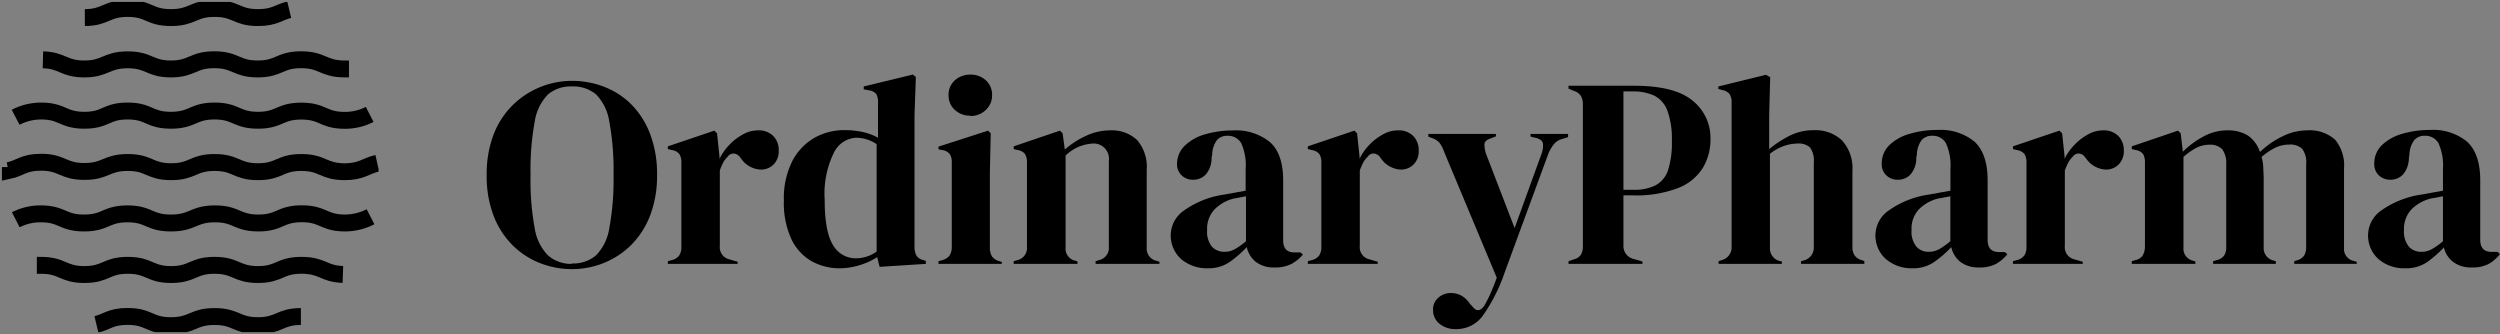
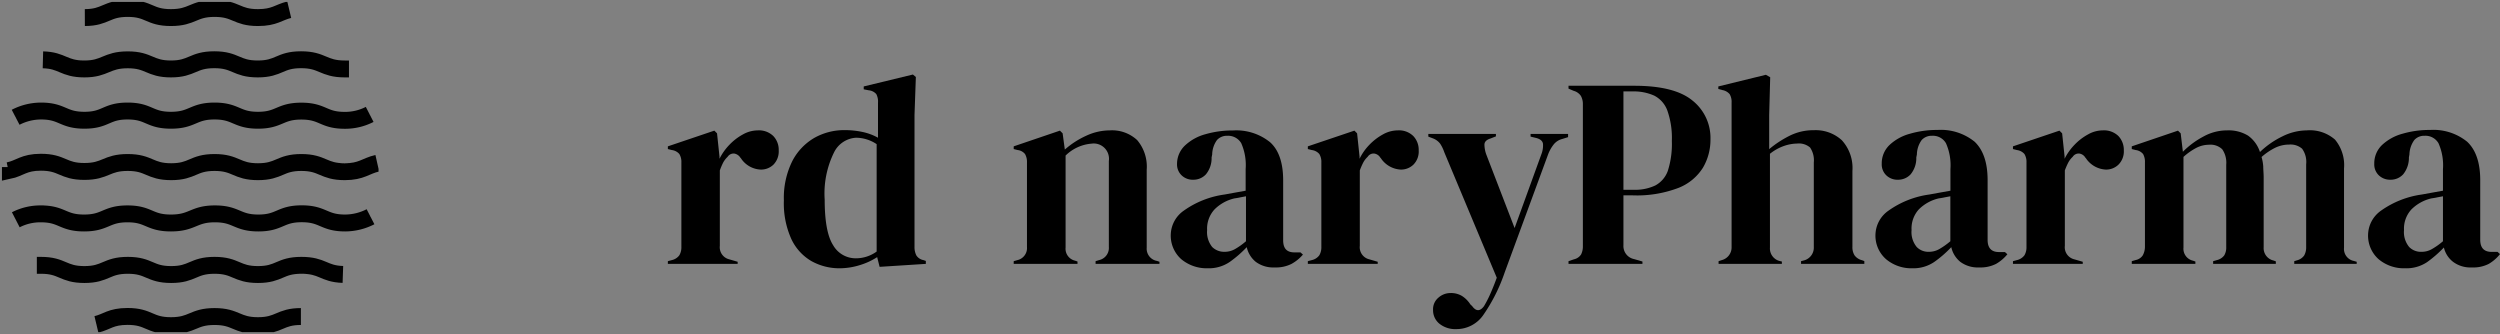
<svg xmlns="http://www.w3.org/2000/svg" id="logo" viewBox="0 0 295.87 39.54">
  <rect x="0" y="0" width="295.87" height="39.54" fill="#808080" stroke="none" />
  <defs>
    <style>.cls-1{fill:none;}.cls-2{isolation:isolate;}.cls-3{clip-path:url(#clip-path);}.cls-4{fill:#fff;stroke:#000;stroke-width:2px;}</style>
    <clipPath id="clip-path" transform="translate(0.23 0.23)">
      <rect class="cls-1" width="44.57" height="39.08" />
    </clipPath>
  </defs>
  <g id="logo-2" class="cls-2">
    <g class="cls-2">
-       <path d="M67.45,31.62a10.29,10.29,0,0,1-3.76-.71,9.55,9.55,0,0,1-3.23-2.09,10,10,0,0,1-2.26-3.48,13.08,13.08,0,0,1-.83-4.86,13.07,13.07,0,0,1,.83-4.83,9.89,9.89,0,0,1,2.28-3.47,10,10,0,0,1,7-2.84,10.44,10.44,0,0,1,3.76.69,9.28,9.28,0,0,1,3.23,2.08A10,10,0,0,1,76.7,15.6a13.27,13.27,0,0,1,.83,4.88,13.12,13.12,0,0,1-.83,4.82,10.08,10.08,0,0,1-2.26,3.49,9.81,9.81,0,0,1-3.23,2.11A10.06,10.06,0,0,1,67.45,31.62Zm0-.67A4.21,4.21,0,0,0,70.3,30a5.86,5.86,0,0,0,1.58-3.23,31.18,31.18,0,0,0,.5-6.29,31.38,31.38,0,0,0-.5-6.32,5.86,5.86,0,0,0-1.58-3.23A4.2,4.2,0,0,0,67.45,10a4.16,4.16,0,0,0-2.82.94,5.86,5.86,0,0,0-1.58,3.23,31.5,31.5,0,0,0-.49,6.32,31.3,31.3,0,0,0,.49,6.29A5.86,5.86,0,0,0,64.63,30,4.16,4.16,0,0,0,67.45,31Z" transform="translate(0.23 0.23)" />
      <path d="M78.81,31v-.32l.48-.13a1.51,1.51,0,0,0,.88-.57,1.86,1.86,0,0,0,.24-1V19a1.79,1.79,0,0,0-.24-1,1.39,1.39,0,0,0-.88-.47l-.48-.12v-.32l5.5-1.86.32.32.29,2.75v.26a6.7,6.7,0,0,1,1.17-1.65,6.51,6.51,0,0,1,1.6-1.23,3.64,3.64,0,0,1,1.75-.48,2.43,2.43,0,0,1,1.85.67,2.35,2.35,0,0,1,.64,1.7,2.24,2.24,0,0,1-.62,1.68,2.11,2.11,0,0,1-1.49.59,2.94,2.94,0,0,1-2.37-1.35l-.06-.06a1.06,1.06,0,0,0-.74-.49.85.85,0,0,0-.77.39,2.76,2.76,0,0,0-.53.69,8.22,8.22,0,0,0-.39.92v8.92a1.47,1.47,0,0,0,1.11,1.6l1,.29V31Z" transform="translate(0.23 0.23)" />
      <path d="M99.19,31.52a6.77,6.77,0,0,1-3.39-.85,5.92,5.92,0,0,1-2.38-2.62,10.23,10.23,0,0,1-.88-4.56,9.78,9.78,0,0,1,1-4.66,6.76,6.76,0,0,1,2.62-2.75,7.17,7.17,0,0,1,3.56-.91,10,10,0,0,1,2.14.22,6.55,6.55,0,0,1,1.82.68V11.91a1.9,1.9,0,0,0-.2-1,1.33,1.33,0,0,0-.88-.45l-.61-.12V10l5.82-1.41.35.29L108,13.38V29a2.14,2.14,0,0,0,.22,1,1.26,1.26,0,0,0,.83.55l.29.1V31l-5.47.35-.29-1.15a8,8,0,0,1-2,.93A8.14,8.14,0,0,1,99.19,31.52Zm1.86-1.18a4.19,4.19,0,0,0,2.47-.8V16.83a4.43,4.43,0,0,0-2.44-.76,3.1,3.1,0,0,0-2.62,1.77,11,11,0,0,0-1.09,5.58q0,3.81,1,5.37A3.07,3.07,0,0,0,101.05,30.34Z" transform="translate(0.23 0.23)" />
-       <path d="M110.84,31v-.32l.45-.13a1.51,1.51,0,0,0,.88-.57,1.94,1.94,0,0,0,.24-1V19a1.73,1.73,0,0,0-.24-1,1.39,1.39,0,0,0-.88-.47l-.45-.09v-.32l5.86-1.89.32.32-.1,4.55v9a1.93,1.93,0,0,0,.24,1,1.48,1.48,0,0,0,.85.57l.32.1V31Zm3.78-17.54a2.6,2.6,0,0,1-1.84-.68,2.27,2.27,0,0,1-.75-1.75,2.26,2.26,0,0,1,.75-1.76,2.69,2.69,0,0,1,1.84-.67,2.64,2.64,0,0,1,1.82.67,2.29,2.29,0,0,1,.74,1.76,2.3,2.3,0,0,1-.74,1.75A2.56,2.56,0,0,1,114.62,13.5Z" transform="translate(0.23 0.23)" />
      <path d="M119.74,31v-.32l.45-.13A1.46,1.46,0,0,0,121.31,29V19a1.88,1.88,0,0,0-.23-1,1.31,1.31,0,0,0-.86-.47l-.48-.12v-.32l5.47-1.86.32.32.26,1.92a10.19,10.19,0,0,1,2.52-1.63,6.66,6.66,0,0,1,2.79-.64,4.36,4.36,0,0,1,3.25,1.15,4.86,4.86,0,0,1,1.13,3.52v9.22a1.47,1.47,0,0,0,1.22,1.56l.29.1V31h-7.56v-.32l.42-.13A1.47,1.47,0,0,0,131,29V18.82a1.81,1.81,0,0,0-2.05-2.05,4.94,4.94,0,0,0-3.07,1.41V29.06A1.45,1.45,0,0,0,127,30.62l.29.1V31Z" transform="translate(0.23 0.23)" />
      <path d="M142.71,31.52a4.7,4.7,0,0,1-3.12-1.06,3.73,3.73,0,0,1-1.26-3,3.57,3.57,0,0,1,1.54-2.76,10.86,10.86,0,0,1,4.83-1.91l1.15-.21,1.34-.24V19.78a6.43,6.43,0,0,0-.52-3.06,1.8,1.8,0,0,0-1.65-.88,1.58,1.58,0,0,0-1.22.5,3,3,0,0,0-.57,1.71l-.07.35a3,3,0,0,1-.67,2,2,2,0,0,1-1.5.64,1.89,1.89,0,0,1-1.38-.52,1.79,1.79,0,0,1-.54-1.37A3,3,0,0,1,140,17a5.68,5.68,0,0,1,2.41-1.34,11.44,11.44,0,0,1,3.27-.45,6.36,6.36,0,0,1,4.4,1.39q1.55,1.39,1.55,4.53v7.07c0,1,.45,1.44,1.34,1.44h.71l.29.26A4.86,4.86,0,0,1,152.62,31a4.07,4.07,0,0,1-2,.42,3.46,3.46,0,0,1-2.23-.66,3.1,3.1,0,0,1-1.07-1.74,13.58,13.58,0,0,1-2,1.74A4.38,4.38,0,0,1,142.71,31.52Zm2-1.95a2.44,2.44,0,0,0,1.2-.31,8.16,8.16,0,0,0,1.32-.94V23l-.64.12c-.21.05-.45.09-.73.13a4.89,4.89,0,0,0-2.35,1.3,3.36,3.36,0,0,0-.88,2.45,2.8,2.8,0,0,0,.6,2A2,2,0,0,0,144.67,29.57Z" transform="translate(0.23 0.23)" />
      <path d="M154.55,31v-.32l.48-.13a1.51,1.51,0,0,0,.88-.57,1.86,1.86,0,0,0,.24-1V19a1.79,1.79,0,0,0-.24-1,1.39,1.39,0,0,0-.88-.47l-.48-.12v-.32l5.51-1.86.32.32.29,2.75v.26a6.41,6.41,0,0,1,1.16-1.65,6.7,6.7,0,0,1,1.6-1.23,3.64,3.64,0,0,1,1.75-.48,2.41,2.41,0,0,1,1.85.67,2.35,2.35,0,0,1,.64,1.7,2.2,2.2,0,0,1-.62,1.68,2.11,2.11,0,0,1-1.49.59,3,3,0,0,1-2.37-1.35l-.06-.06a1,1,0,0,0-.74-.49.83.83,0,0,0-.76.39,2.54,2.54,0,0,0-.53.69,8.15,8.15,0,0,0-.4.92v8.92a1.47,1.47,0,0,0,1.12,1.6l1,.29V31Z" transform="translate(0.23 0.23)" />
      <path d="M172.12,38.72a3,3,0,0,1-2-.64,2.05,2.05,0,0,1-.75-1.63A1.78,1.78,0,0,1,170,35a2.16,2.16,0,0,1,1.44-.55,2.54,2.54,0,0,1,1.34.34,3.21,3.21,0,0,1,1,1L174,36c.47.64.93.63,1.4,0a13.76,13.76,0,0,0,.66-1.26c.24-.53.53-1.22.85-2.1l-6.21-14.85a4.37,4.37,0,0,0-.48-1,1.92,1.92,0,0,0-.83-.63l-.58-.22v-.32h8v.29l-.64.25q-.71.22-.72.72a3.57,3.57,0,0,0,.24,1.23l3.33,8.65,3.17-8.74a2.82,2.82,0,0,0,.19-1.23c-.05-.33-.31-.56-.8-.69l-.67-.16v-.32h4.44V16l-.7.22a1.88,1.88,0,0,0-1,.64A4.5,4.5,0,0,0,183,18l-5.15,14a20.27,20.27,0,0,1-2.5,5A3.86,3.86,0,0,1,172.12,38.72Z" transform="translate(0.23 0.23)" />
      <path d="M185.4,31v-.32l.64-.22a1.34,1.34,0,0,0,.85-.58,2.12,2.12,0,0,0,.21-1V12.13a2,2,0,0,0-.23-1,1.5,1.5,0,0,0-.86-.61l-.61-.26V9.92h7.78q4.77,0,6.89,1.75a5.64,5.64,0,0,1,2.13,4.59,6.51,6.51,0,0,1-.88,3.34A6,6,0,0,1,198.43,22a13.8,13.8,0,0,1-5.44.89H191.9V28.8a1.57,1.57,0,0,0,1.25,1.63l1,.29V31Zm6.5-8.77h1.21a5.58,5.58,0,0,0,2.56-.51A3.16,3.16,0,0,0,197.15,20a10.45,10.45,0,0,0,.48-3.55,9.78,9.78,0,0,0-.53-3.59,3.22,3.22,0,0,0-1.55-1.77,5.9,5.9,0,0,0-2.56-.5H191.9Z" transform="translate(0.23 0.23)" />
      <path d="M203.16,31v-.32l.39-.13A1.55,1.55,0,0,0,204.7,29V11.91a1.78,1.78,0,0,0-.23-1,1.46,1.46,0,0,0-.86-.48l-.48-.13V10l5.63-1.38.51.29-.12,4.51v4a12.36,12.36,0,0,1,2.41-1.58,6.25,6.25,0,0,1,2.87-.66,4.58,4.58,0,0,1,3.31,1.18A4.86,4.86,0,0,1,219,20v9a1.76,1.76,0,0,0,.26,1,1.56,1.56,0,0,0,.89.57l.26.1V31h-7.49v-.32l.38-.1A1.56,1.56,0,0,0,214.43,29V19a2.68,2.68,0,0,0-.44-1.77,2,2,0,0,0-1.52-.47,4.94,4.94,0,0,0-1.53.27,5.58,5.58,0,0,0-1.7.94V29.06a1.53,1.53,0,0,0,1.15,1.6l.26.06V31Z" transform="translate(0.23 0.23)" />
      <path d="M226.11,31.52A4.66,4.66,0,0,1,223,30.46a3.7,3.7,0,0,1-1.27-3,3.57,3.57,0,0,1,1.54-2.76,10.86,10.86,0,0,1,4.83-1.91l1.15-.21,1.35-.24V19.78a6.4,6.4,0,0,0-.53-3.06,1.78,1.78,0,0,0-1.65-.88,1.58,1.58,0,0,0-1.22.5,3,3,0,0,0-.57,1.71l-.07.35a3,3,0,0,1-.67,2,2,2,0,0,1-1.5.64,1.89,1.89,0,0,1-1.38-.52,1.79,1.79,0,0,1-.54-1.37,3,3,0,0,1,.91-2.21,5.66,5.66,0,0,1,2.42-1.34,11.32,11.32,0,0,1,3.26-.45,6.35,6.35,0,0,1,4.4,1.39Q235,18,235,21.09v7.07q0,1.44,1.35,1.44h.7l.29.26A4.86,4.86,0,0,1,236,31a4.07,4.07,0,0,1-2,.42,3.46,3.46,0,0,1-2.23-.66,3.1,3.1,0,0,1-1.07-1.74,13.08,13.08,0,0,1-2,1.74A4.37,4.37,0,0,1,226.11,31.52Zm1.95-1.95a2.44,2.44,0,0,0,1.2-.31,8.63,8.63,0,0,0,1.33-.94V23l-.64.12c-.22.05-.46.09-.74.13a4.89,4.89,0,0,0-2.35,1.3A3.36,3.36,0,0,0,226,27a2.76,2.76,0,0,0,.61,2A1.91,1.91,0,0,0,228.06,29.57Z" transform="translate(0.23 0.23)" />
      <path d="M238,31v-.32l.48-.13a1.54,1.54,0,0,0,.88-.57,1.86,1.86,0,0,0,.24-1V19a1.79,1.79,0,0,0-.24-1,1.42,1.42,0,0,0-.88-.47l-.48-.12v-.32l5.5-1.86.32.32.29,2.75v.26a6.7,6.7,0,0,1,1.17-1.65,6.51,6.51,0,0,1,1.6-1.23,3.57,3.57,0,0,1,1.74-.48,2.45,2.45,0,0,1,1.86.67,2.39,2.39,0,0,1,.64,1.7,2.21,2.21,0,0,1-.63,1.68,2.09,2.09,0,0,1-1.49.59,3,3,0,0,1-2.37-1.35l-.06-.06a1,1,0,0,0-.73-.49.84.84,0,0,0-.77.39,2.54,2.54,0,0,0-.53.69,8.15,8.15,0,0,0-.4.92v8.92a1.47,1.47,0,0,0,1.12,1.6l1,.29V31Z" transform="translate(0.23 0.23)" />
      <path d="M252.06,31v-.32l.44-.13a1.33,1.33,0,0,0,.85-.54,2.12,2.12,0,0,0,.27-1V19a1.89,1.89,0,0,0-.22-1,1.34,1.34,0,0,0-.86-.47l-.48-.12v-.32l5.47-1.86.32.32.26,2.18a10,10,0,0,1,2.41-1.79,5.78,5.78,0,0,1,2.83-.74,4.41,4.41,0,0,1,2.47.62,3.82,3.82,0,0,1,1.41,1.94,10.31,10.31,0,0,1,2.7-1.87,6.57,6.57,0,0,1,2.83-.69,4.52,4.52,0,0,1,3.35,1.09,4.72,4.72,0,0,1,1.07,3.42v9.38a1.45,1.45,0,0,0,1.15,1.56l.35.1V31h-7.39v-.32l.32-.1a1.48,1.48,0,0,0,.85-.57,1.93,1.93,0,0,0,.24-1v-9.8a2.67,2.67,0,0,0-.48-1.84,2.08,2.08,0,0,0-1.54-.49,3.81,3.81,0,0,0-1.61.36,7.46,7.46,0,0,0-1.65,1.11,5.32,5.32,0,0,1,.2,1.12c0,.4.05.83.05,1.28v8.29a1.5,1.5,0,0,0,1.16,1.56l.28.1V31h-7.42v-.32l.45-.13A1.52,1.52,0,0,0,263,30a1.8,1.8,0,0,0,.24-1V19.26a2.8,2.8,0,0,0-.47-1.82,2,2,0,0,0-1.58-.54,3.32,3.32,0,0,0-1.47.36,7.24,7.24,0,0,0-1.54,1.08V29.06a1.45,1.45,0,0,0,1.12,1.56l.29.1V31Z" transform="translate(0.23 0.23)" />
      <path d="M284.41,31.52a4.66,4.66,0,0,1-3.12-1.06,3.73,3.73,0,0,1-1.26-3,3.58,3.58,0,0,1,1.53-2.76,10.92,10.92,0,0,1,4.83-1.91l1.15-.21,1.35-.24V19.78a6.4,6.4,0,0,0-.53-3.06,1.78,1.78,0,0,0-1.65-.88,1.55,1.55,0,0,0-1.21.5,3.07,3.07,0,0,0-.58,1.71l-.06.35a3.09,3.09,0,0,1-.68,2,2,2,0,0,1-1.5.64,1.93,1.93,0,0,1-1.38-.52,1.79,1.79,0,0,1-.54-1.37,3,3,0,0,1,.91-2.21,5.72,5.72,0,0,1,2.42-1.34,11.32,11.32,0,0,1,3.26-.45,6.35,6.35,0,0,1,4.4,1.39c1,.93,1.55,2.44,1.55,4.53v7.07q0,1.44,1.35,1.44h.7l.29.26A4.72,4.72,0,0,1,294.31,31a4,4,0,0,1-2,.42,3.42,3.42,0,0,1-2.22-.66A3,3,0,0,1,289,29.06a14.13,14.13,0,0,1-2,1.74A4.4,4.4,0,0,1,284.41,31.52Zm1.95-1.95a2.39,2.39,0,0,0,1.2-.31,8.18,8.18,0,0,0,1.33-.94V23l-.64.12c-.21.05-.46.09-.74.13a4.94,4.94,0,0,0-2.35,1.3,3.36,3.36,0,0,0-.88,2.45,2.76,2.76,0,0,0,.61,2A1.93,1.93,0,0,0,286.36,29.57Z" transform="translate(0.23 0.23)" />
    </g>
  </g>
  <g id="Group_1060" data-name="Group 1060">
    <g class="cls-3">
      <g id="Group_1059" data-name="Group 1059">
        <path id="Path_2756" data-name="Path 2756" class="cls-4" d="M35.38,37.23c-2.51,0-2.53,1.08-5.08,1.08s-2.57-1.08-5.14-1.08S22.59,38.31,20,38.31s-2.56-1.09-5.13-1.09c-2,0-2.43.64-3.69.94" transform="translate(0.23 0.23)" />
        <path id="Path_2757" data-name="Path 2757" class="cls-4" d="M4.85,6.85c2.34.06,2.42,1.08,4.91,1.08s2.57-1.08,5.13-1.08S17.46,7.93,20,7.93s2.56-1.09,5.13-1.09,2.57,1.09,5.14,1.09,2.56-1.09,5.13-1.09S38,7.93,40.57,7.93l.5,0" transform="translate(0.23 0.23)" />
        <path id="Path_2758" data-name="Path 2758" class="cls-4" d="M34,.92c-1.26.3-1.73.93-3.7.93-2.56,0-2.56-1.08-5.13-1.08S22.59,1.85,20,1.85,17.46.77,14.89.77,12.32,1.84,9.81,1.85" transform="translate(0.23 0.23)" />
        <path id="Path_2759" data-name="Path 2759" class="cls-4" d="M4.13,31.17l.49,0c2.57,0,2.57,1.09,5.14,1.09s2.57-1.09,5.14-1.09,2.56,1.09,5.13,1.09,2.56-1.09,5.13-1.09,2.57,1.09,5.14,1.09,2.56-1.09,5.13-1.09,2.58,1,4.92,1.08" transform="translate(0.23 0.23)" />
        <path id="Path_2760" data-name="Path 2760" class="cls-4" d="M43.62,25.42a6.63,6.63,0,0,1-3,.74c-2.57,0-2.57-1.09-5.14-1.09s-2.57,1.09-5.13,1.09-2.57-1.08-5.14-1.08S22.6,26.16,20,26.16s-2.57-1.08-5.14-1.08-2.57,1.08-5.14,1.08-2.56-1.08-5.13-1.08a6.34,6.34,0,0,0-2.95.7" transform="translate(0.23 0.23)" />
        <path id="Path_2761" data-name="Path 2761" class="cls-4" d="M43.52,13.31a6.34,6.34,0,0,1-3,.7C38,14,38,12.92,35.43,12.92S32.86,14,30.3,14s-2.57-1.09-5.14-1.09S22.59,14,20,14s-2.56-1.09-5.13-1.09S12.33,14,9.76,14s-2.57-1.09-5.14-1.09a6.56,6.56,0,0,0-3,.74" transform="translate(0.23 0.23)" />
        <path id="Path_2762" data-name="Path 2762" class="cls-4" d="M.77,19.54c0,.14,0,.28,0,.43,1.38-.29,1.8-1,3.84-1,2.57,0,2.57,1.09,5.14,1.09S12.32,19,14.89,19s2.57,1.09,5.14,1.09S22.59,19,25.16,19s2.57,1.09,5.14,1.09S32.87,19,35.43,19s2.57,1.09,5.14,1.09c2,0,2.47-.69,3.85-1" transform="translate(0.23 0.23)" />
      </g>
    </g>
  </g>
</svg>